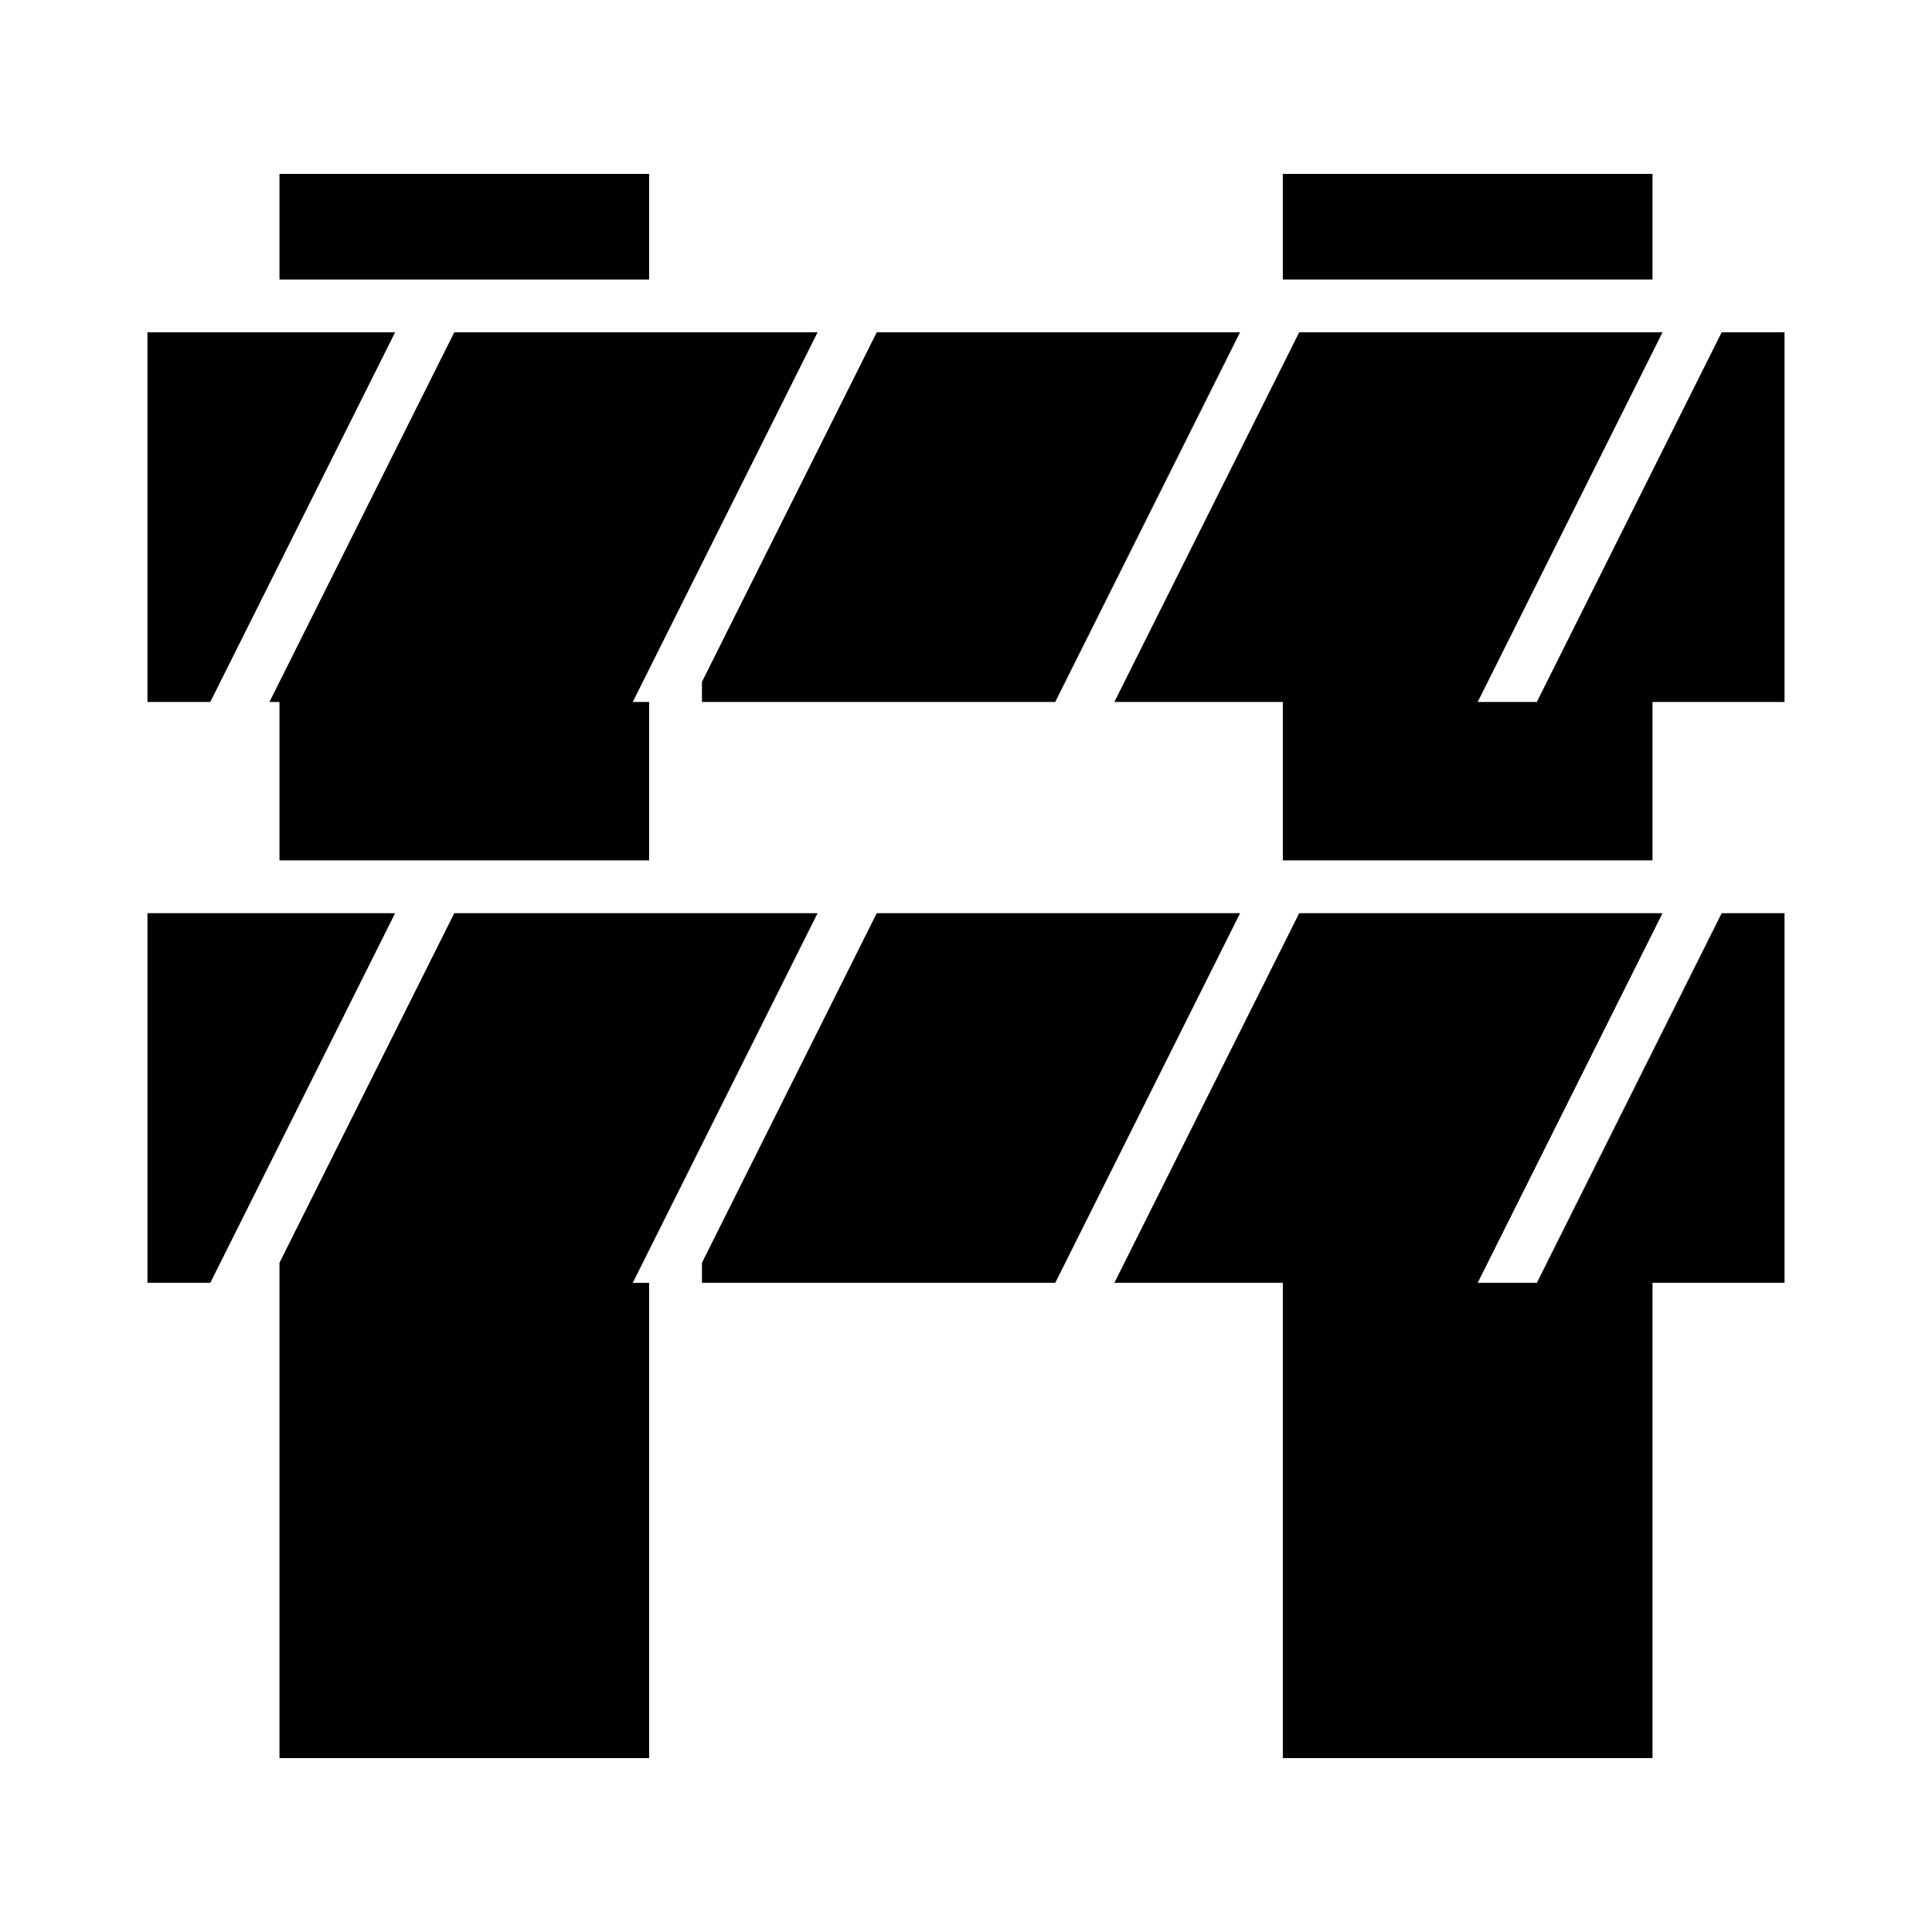
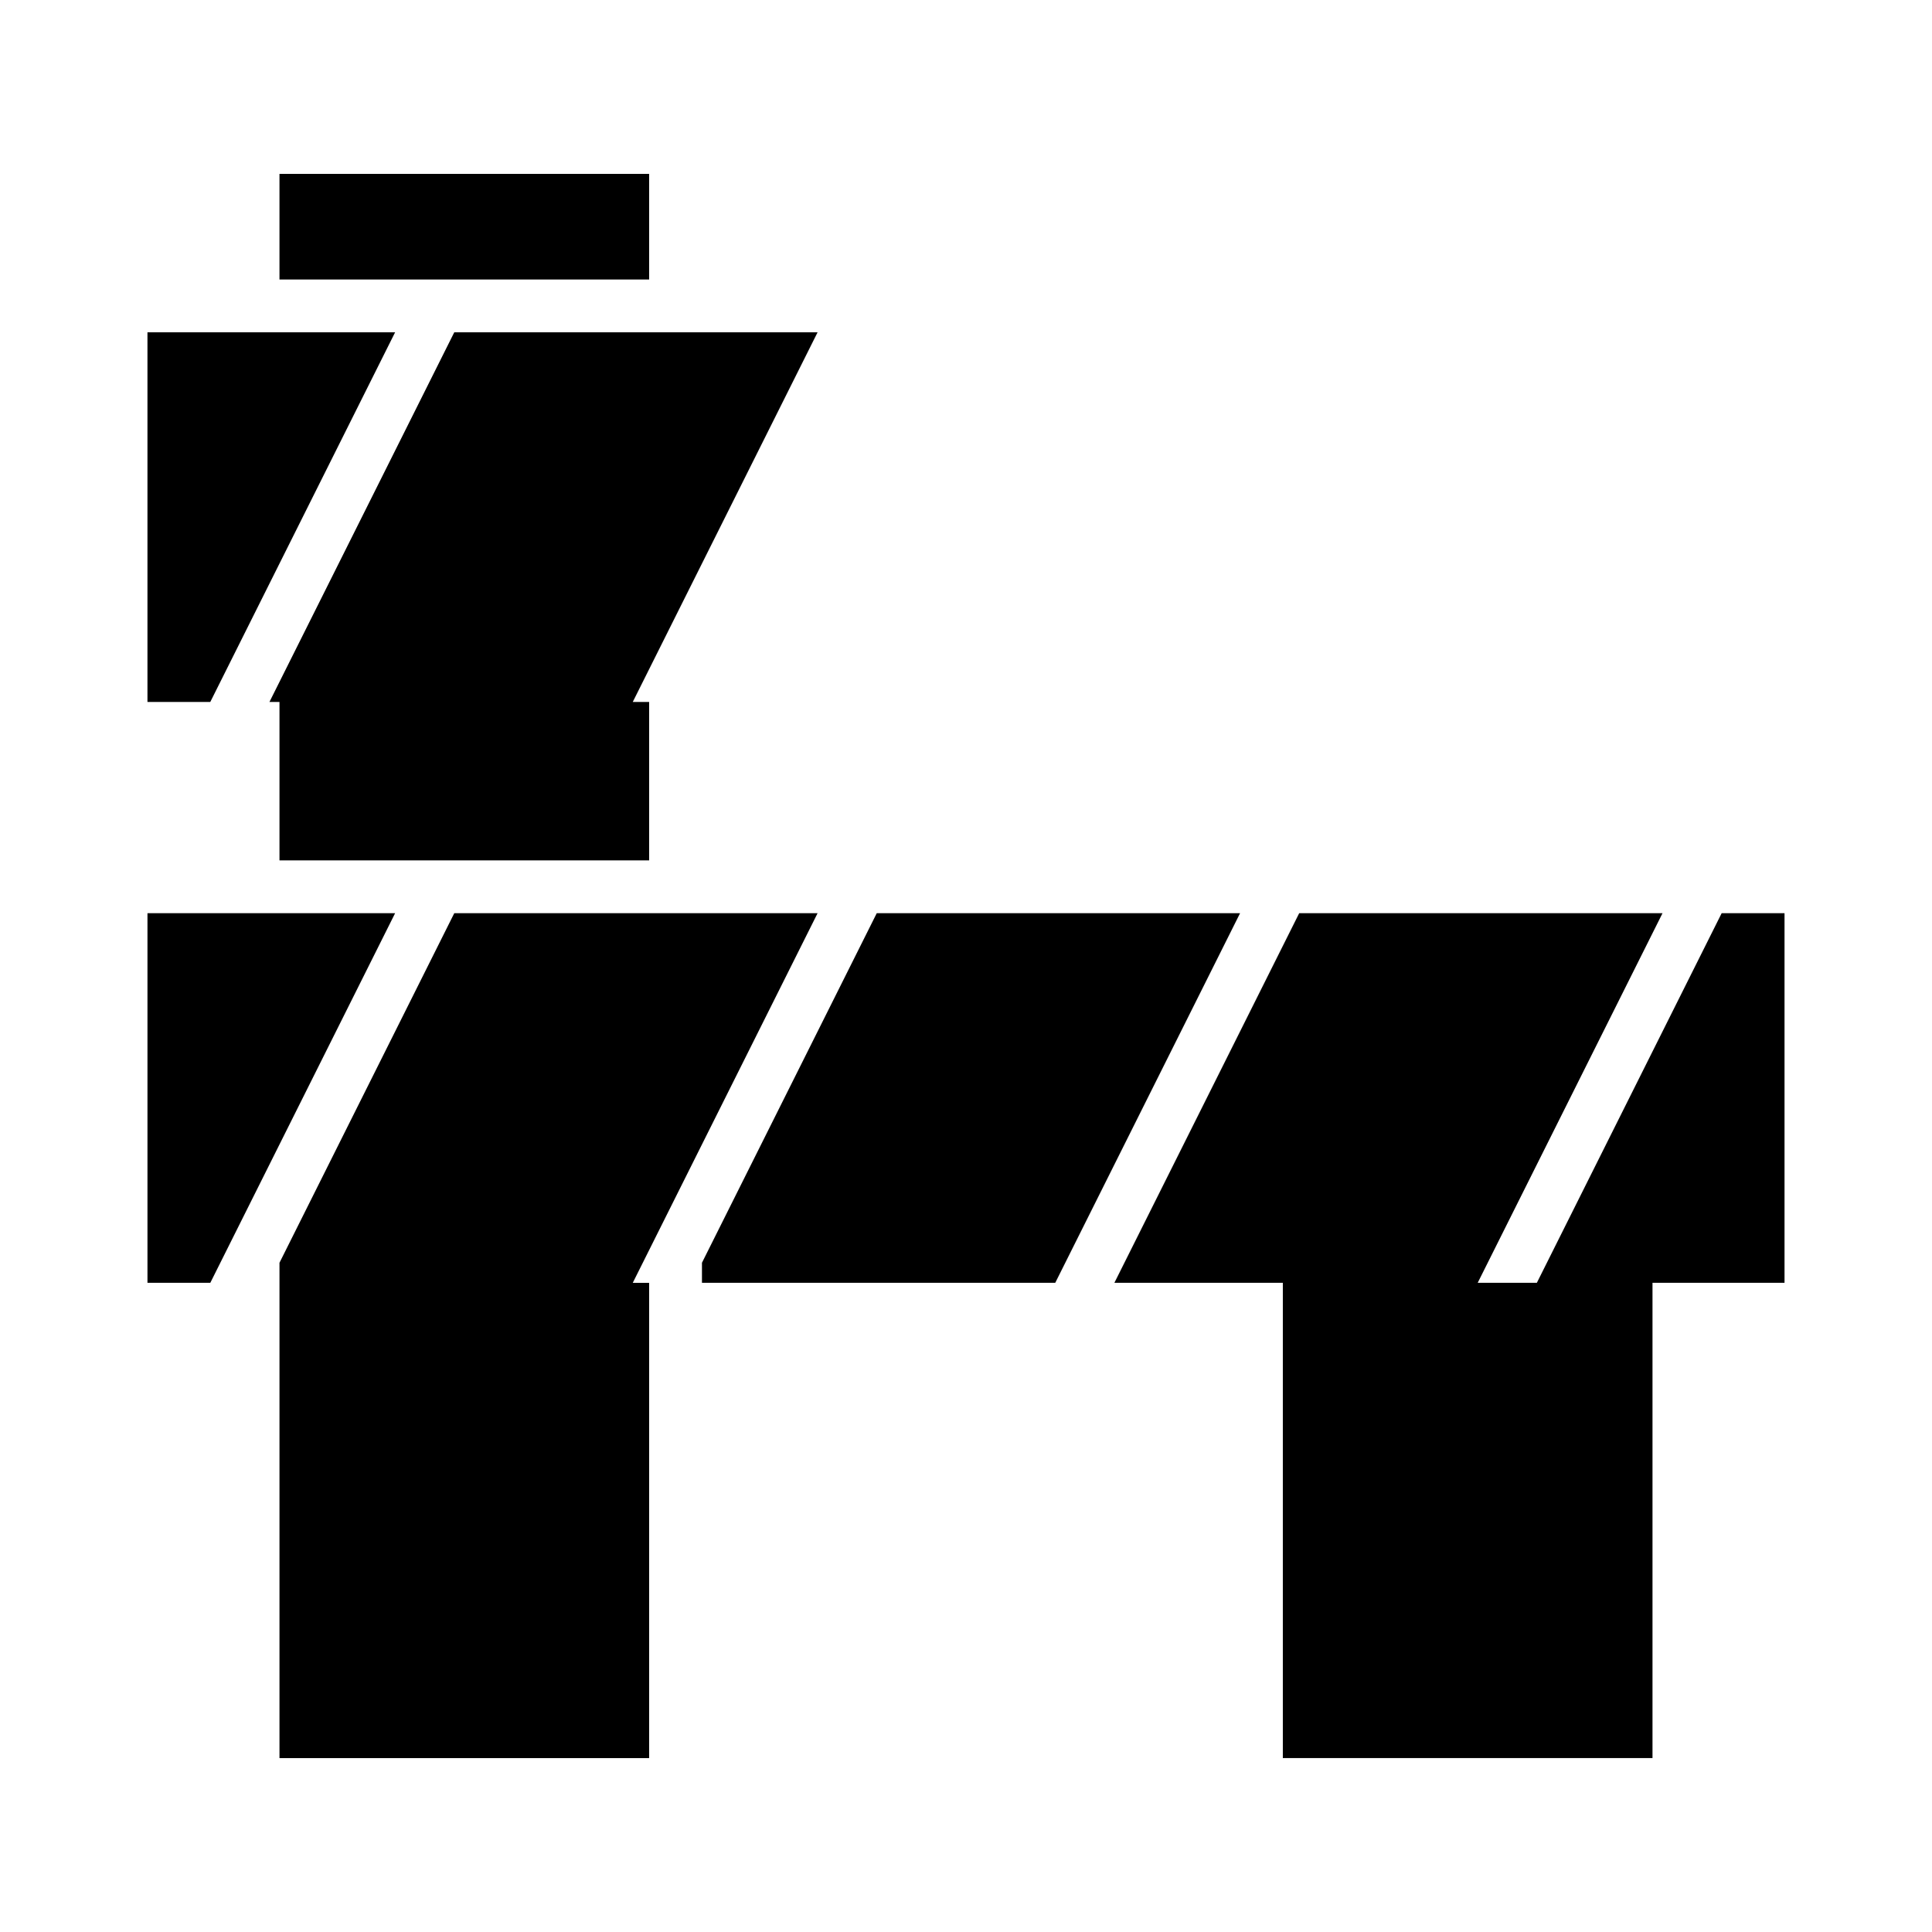
<svg xmlns="http://www.w3.org/2000/svg" fill="#000000" width="800px" height="800px" version="1.1" viewBox="144 144 512 512">
  <g>
    <path d="m215.41 330.02h2.656v41.984h97.965v-41.984h-4.34l48.98-97.961h-96.281z" />
-     <path d="m330.02 330.02h93.625l48.984-97.961h-96.285l-46.324 92.645z" />
    <path d="m248.71 232.06h-65.633v97.961h16.652z" />
-     <path d="m483.96 190.08h97.965v27.988h-97.965z" />
    <path d="m316.03 218.07v-27.988h-97.965v27.988z" />
-     <path d="m600.26 232.06-48.98 97.961h-15.676l48.984-97.961h-96.285l-48.98 97.961h44.641v41.984h97.965v-41.984h34.988v-97.961z" />
    <path d="m551.28 483.96h-15.676l48.984-97.961h-96.285l-5.039 10.074-43.941 87.887h44.641v125.95h97.965v-125.95h34.988v-97.961h-16.656z" />
    <path d="m183.08 386v97.961h16.652l48.98-97.961z" />
    <path d="m376.35 386-46.324 92.645v5.316h93.625l48.984-97.961z" />
    <path d="m360.67 386h-96.281l-46.324 92.645v131.27h97.965v-125.95h-4.34z" />
  </g>
</svg>